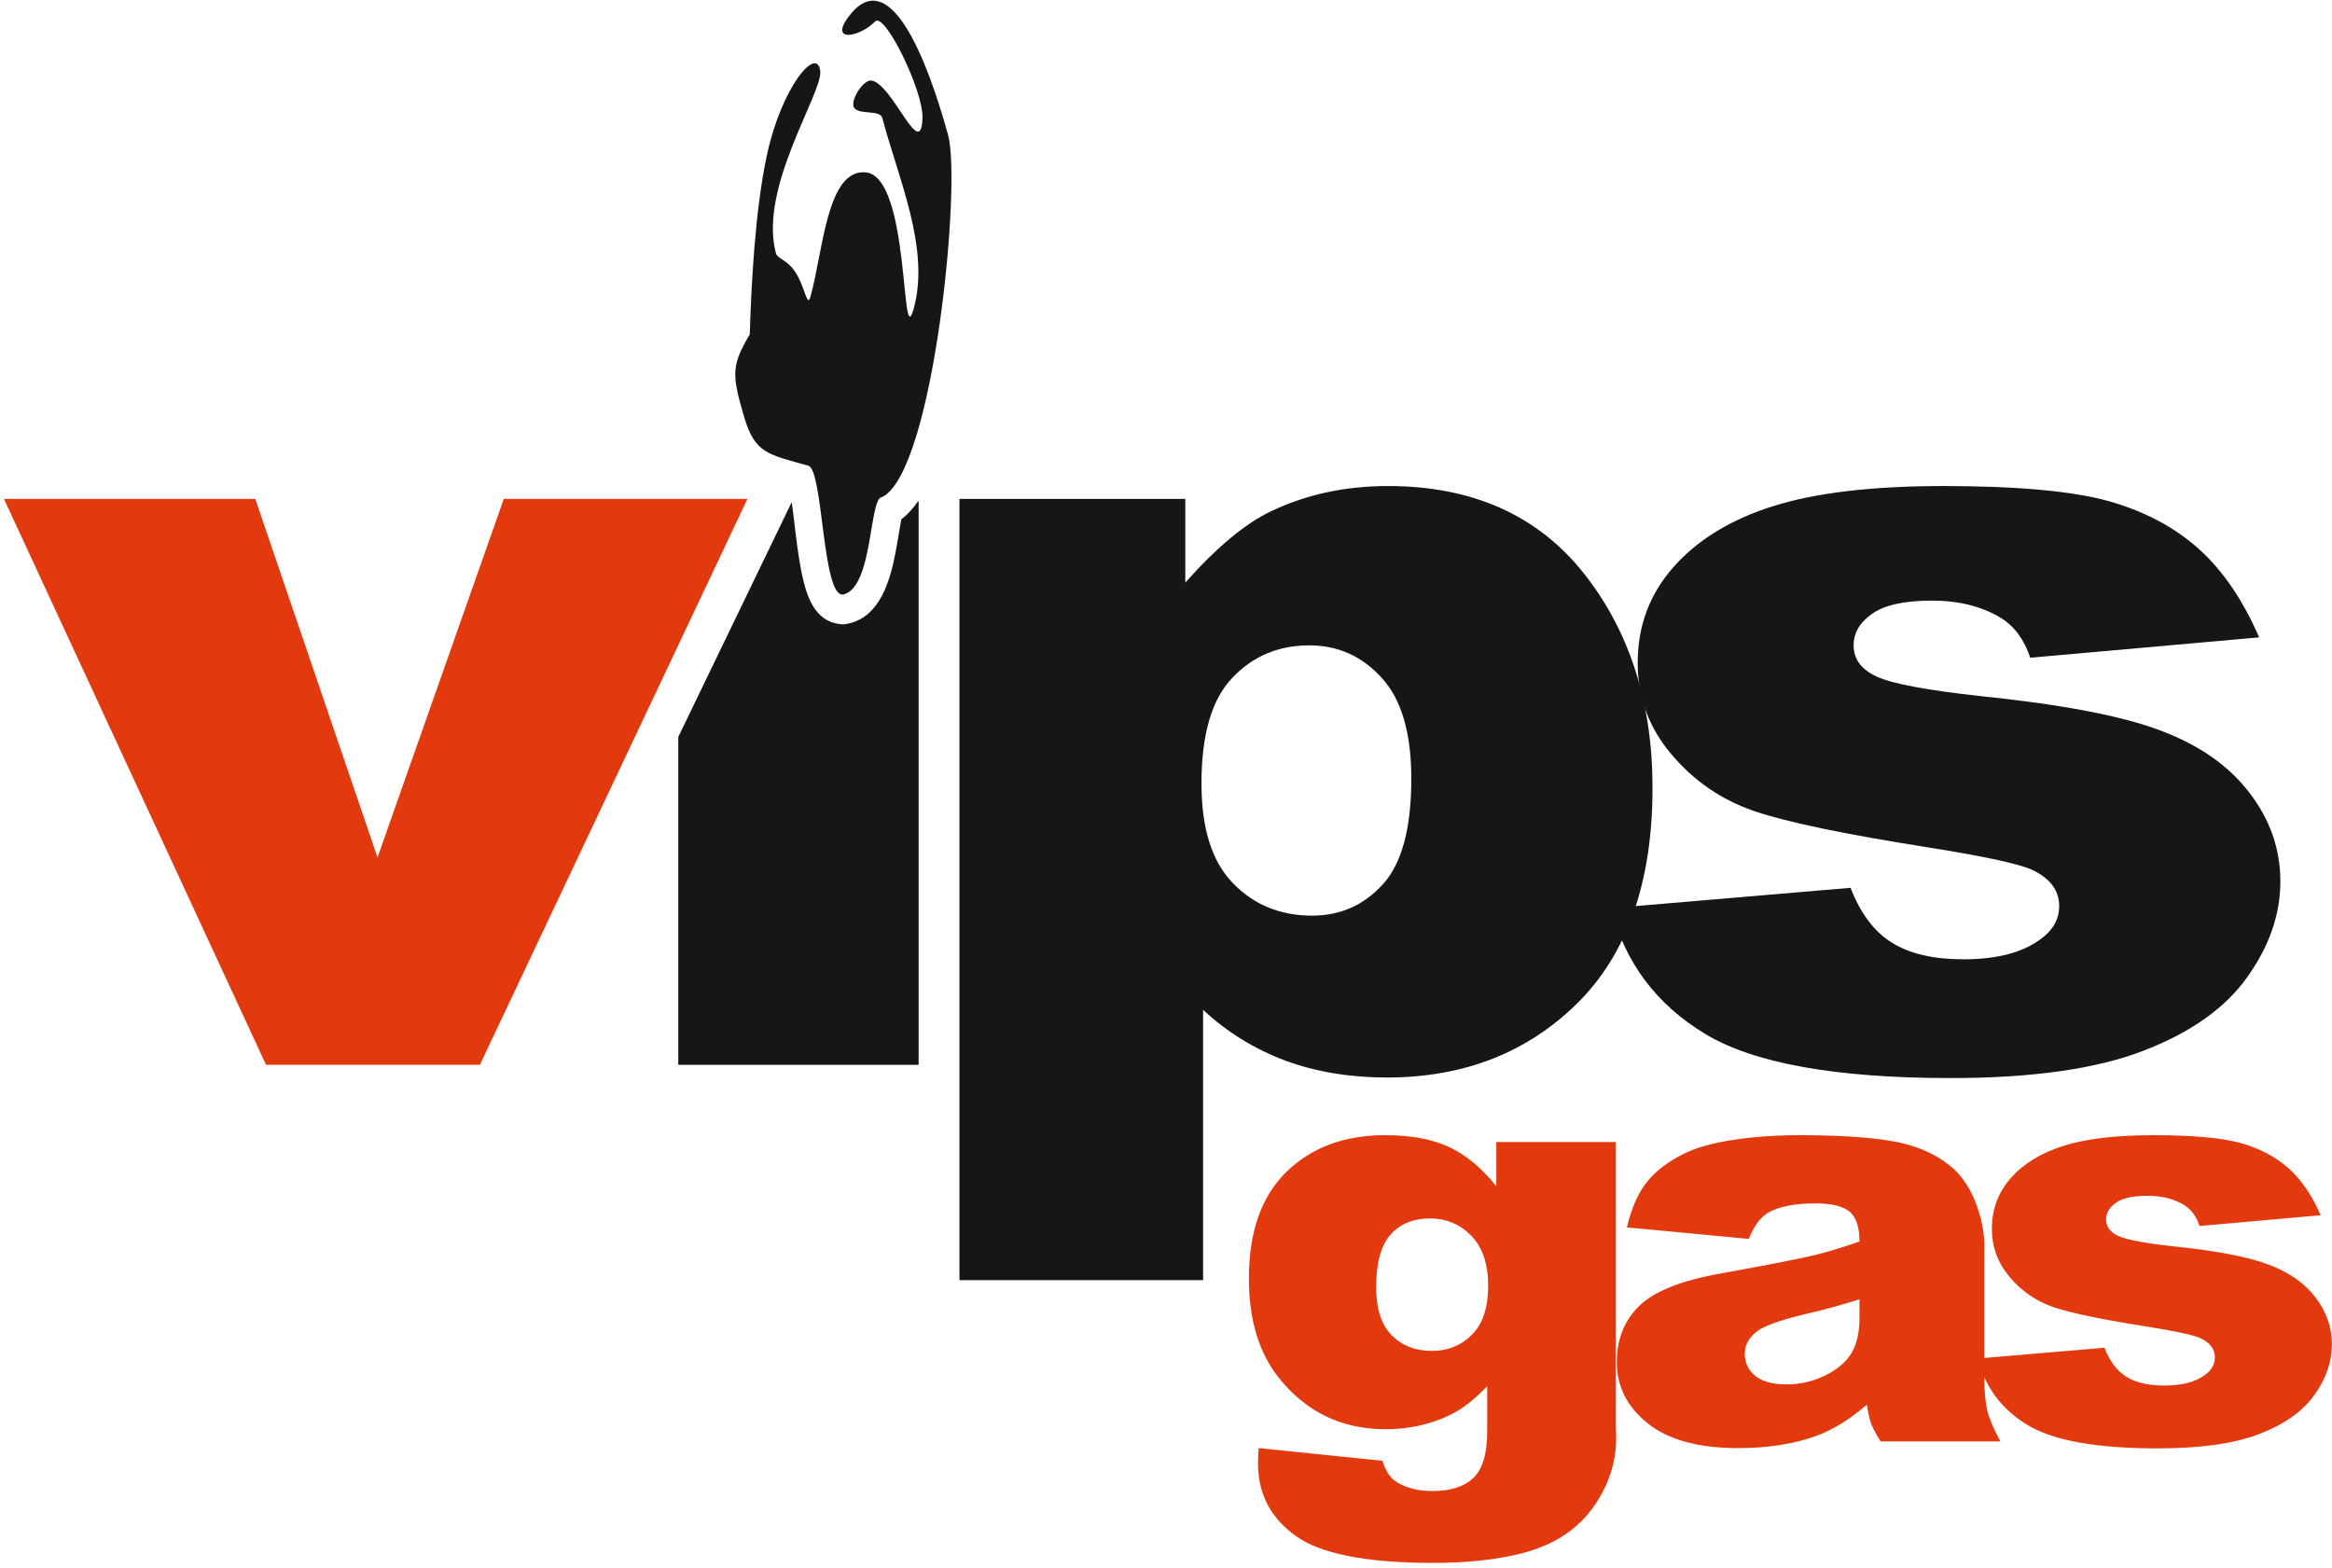
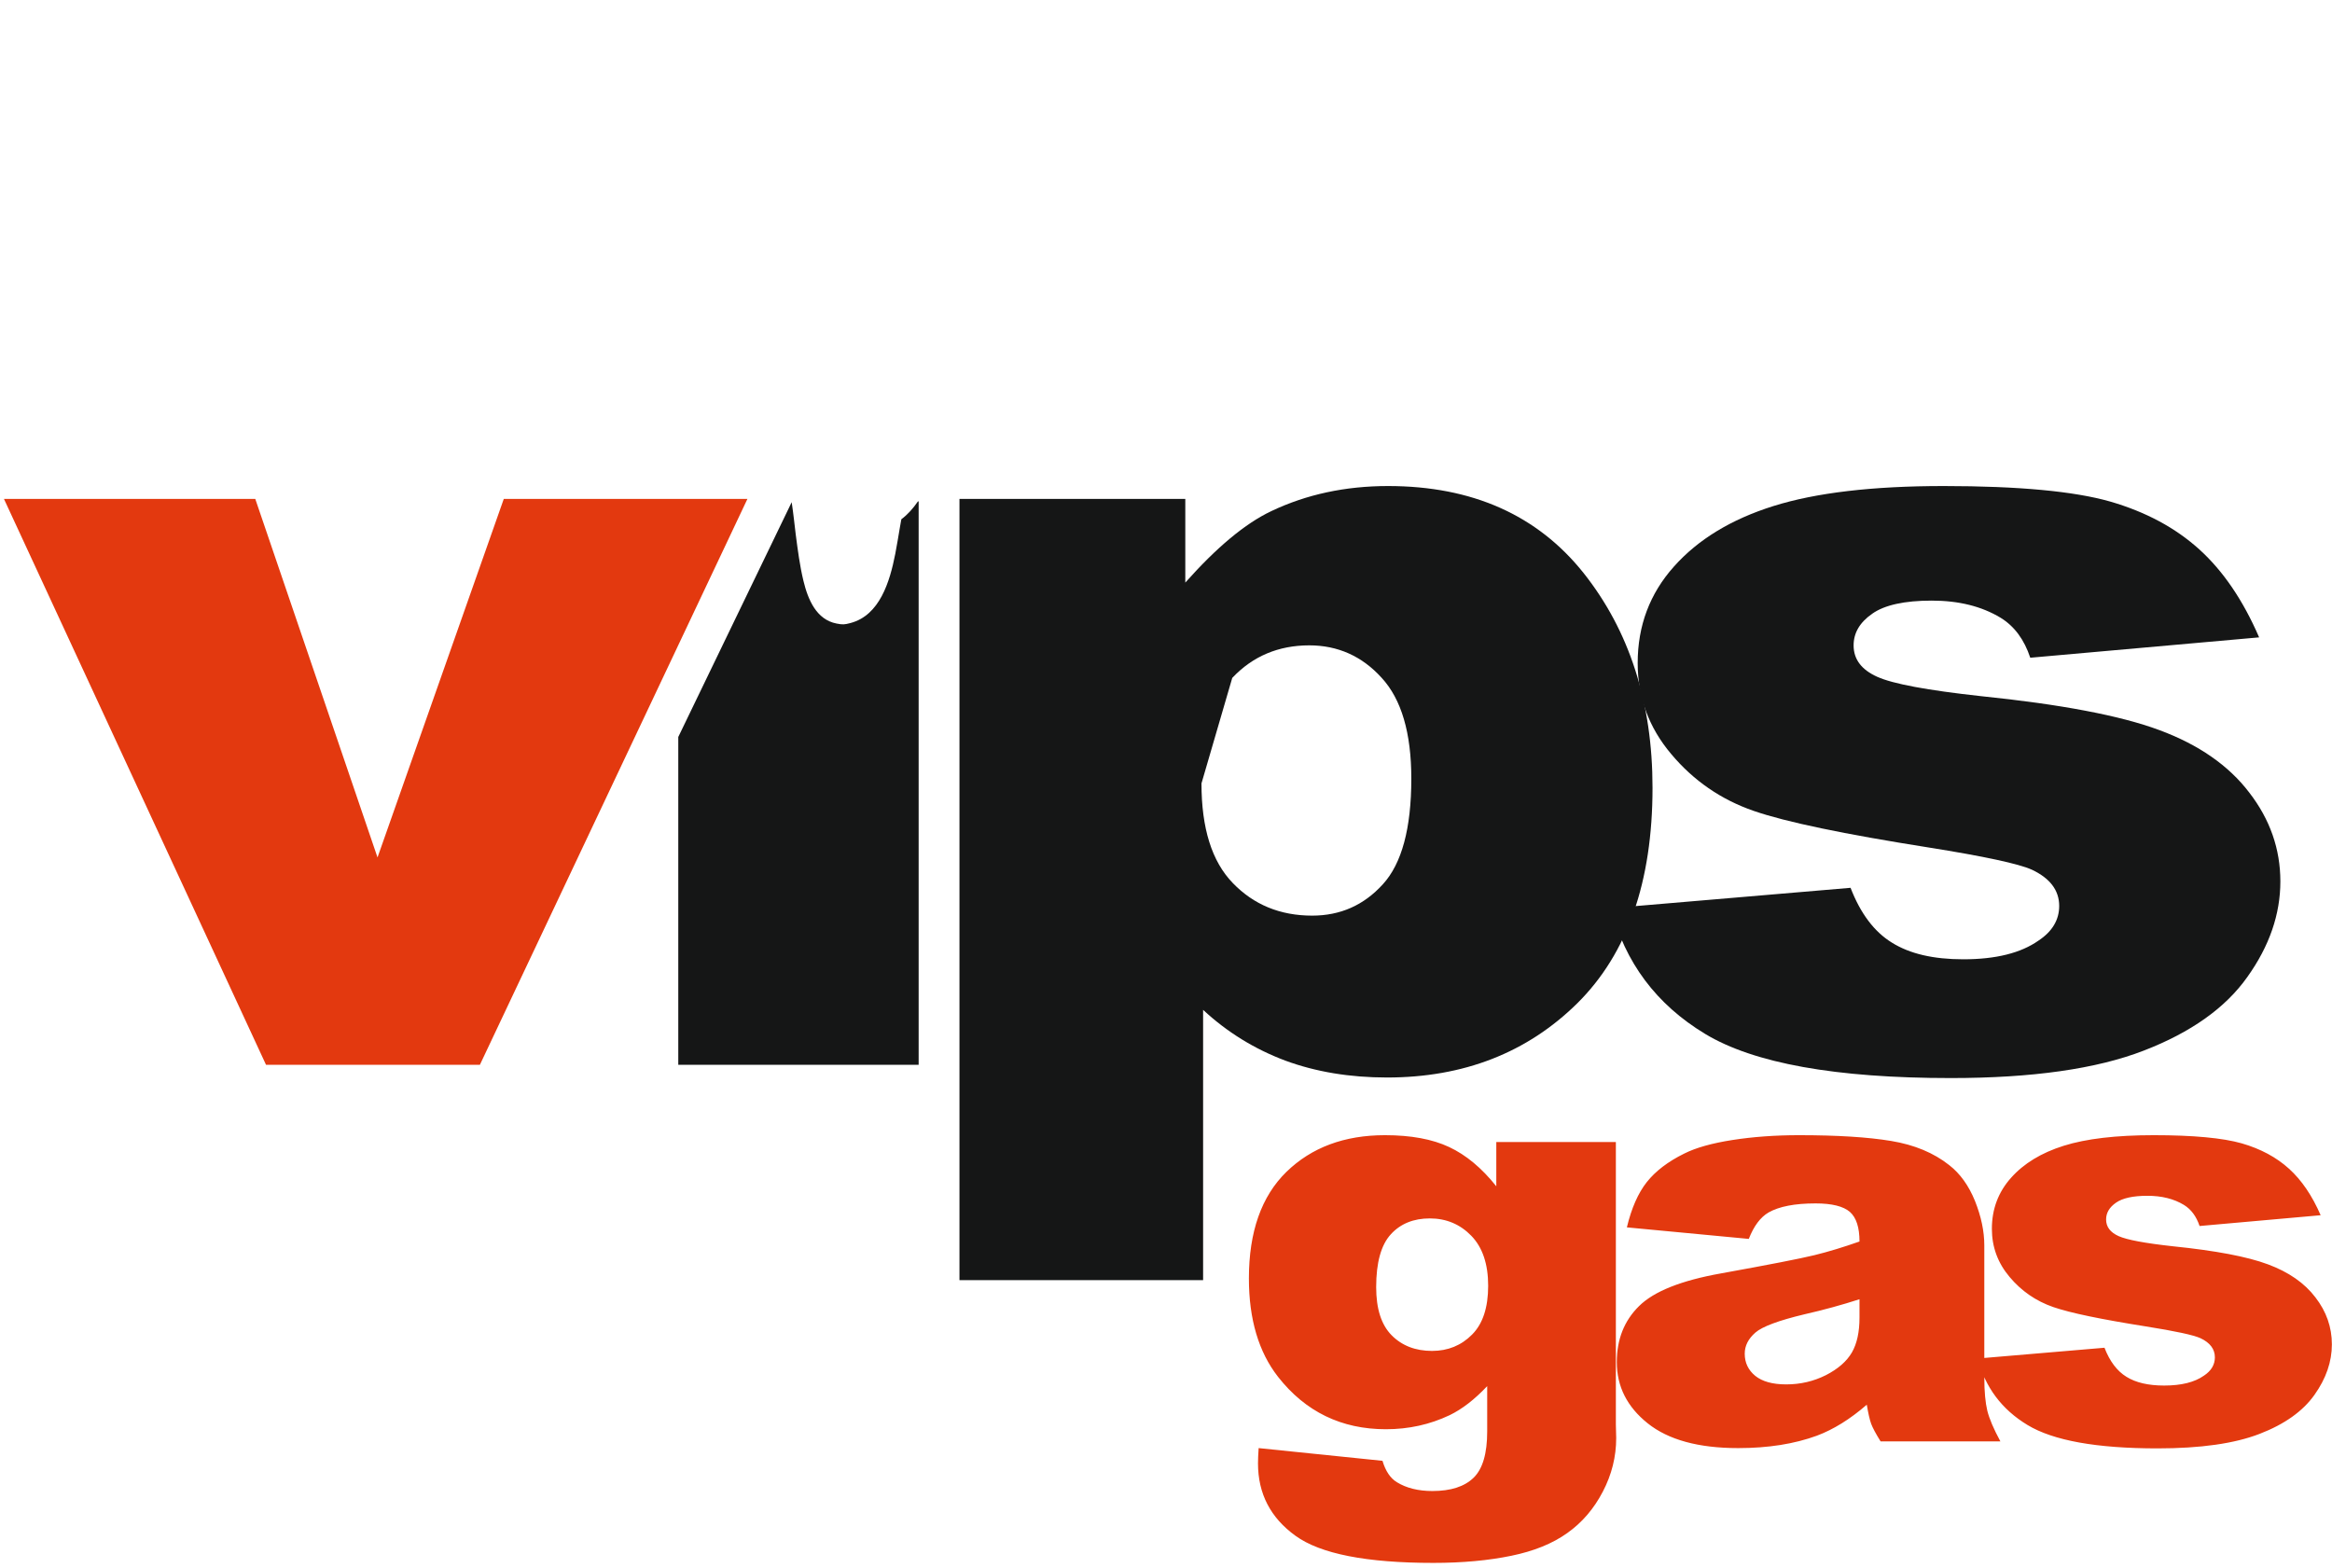
<svg xmlns="http://www.w3.org/2000/svg" width="113px" height="76px" viewBox="0 0 113 76">
  <title>LOGO---VIPSGAS</title>
  <desc>Created with Sketch.</desc>
  <g id="Page-1" stroke="none" stroke-width="1" fill="none" fill-rule="evenodd">
    <g id="vips" transform="translate(-71, -48)">
      <g id="MAIN-MENU" transform="translate(0, 37)">
        <g id="LOGO---VIPSGAS" transform="translate(71, 11)">
          <polygon id="Fill-1" fill="#E3390F" points="0.192 24.177 12.37 24.177 18.293 41.549 24.411 24.177 36.217 24.177 23.254 51.597 12.89 51.597" />
          <path d="M78.062,44.008 L89.671,43.021 C90.152,44.264 90.819,45.154 91.682,45.682 C92.544,46.22 93.692,46.485 95.133,46.485 C96.702,46.485 97.918,46.185 98.781,45.577 C99.447,45.136 99.781,44.572 99.781,43.902 C99.781,43.144 99.34,42.563 98.467,42.148 C97.829,41.857 96.153,41.496 93.437,41.064 C89.377,40.421 86.553,39.839 84.975,39.293 C83.396,38.746 82.063,37.83 80.984,36.543 C79.895,35.256 79.356,33.784 79.356,32.127 C79.356,30.32 79.945,28.76 81.111,27.456 C82.278,26.143 83.886,25.164 85.936,24.521 C87.985,23.878 90.73,23.552 94.182,23.552 C97.82,23.552 100.507,23.807 102.242,24.301 C103.978,24.803 105.419,25.579 106.576,26.627 C107.733,27.676 108.694,29.095 109.469,30.885 L98.379,31.872 C98.085,30.99 97.614,30.347 96.937,29.932 C96.016,29.377 94.908,29.104 93.603,29.104 C92.29,29.104 91.319,29.316 90.721,29.739 C90.113,30.162 89.819,30.673 89.819,31.272 C89.819,31.951 90.201,32.453 90.966,32.797 C91.731,33.141 93.398,33.449 95.967,33.731 C99.849,34.128 102.742,34.674 104.635,35.379 C106.537,36.084 107.988,37.089 108.988,38.402 C109.998,39.707 110.498,41.144 110.498,42.712 C110.498,44.299 109.969,45.841 108.9,47.339 C107.841,48.838 106.164,50.028 103.88,50.909 C101.585,51.799 98.467,52.24 94.525,52.24 C88.956,52.24 84.984,51.526 82.621,50.098 C80.258,48.67 78.738,46.635 78.062,44.008" id="Fill-2" fill="#151616" />
-           <path d="M46.492,62.032 L46.492,24.177 L57.435,24.177 L57.435,28.231 C58.955,26.522 60.337,25.367 61.602,24.768 C63.308,23.957 65.191,23.552 67.26,23.552 C71.339,23.552 74.496,24.962 76.732,27.764 C78.957,30.567 80.075,34.04 80.075,38.173 C80.075,42.73 78.859,46.211 76.428,48.618 C73.996,51.015 70.917,52.213 67.211,52.213 C65.406,52.213 63.759,51.94 62.279,51.394 C60.798,50.838 59.464,50.019 58.298,48.935 L58.298,62.032 L46.492,62.032 Z M58.219,37.962 C58.219,40.13 58.719,41.743 59.739,42.792 C60.749,43.84 62.033,44.369 63.583,44.369 C64.946,44.369 66.083,43.867 67.005,42.853 C67.926,41.849 68.387,40.139 68.387,37.733 C68.387,35.512 67.907,33.881 66.946,32.841 C65.995,31.792 64.818,31.272 63.445,31.272 C61.945,31.272 60.7,31.801 59.71,32.85 C58.709,33.899 58.219,35.609 58.219,37.962 Z" id="Fill-3" fill="#151616" fill-rule="nonzero" />
+           <path d="M46.492,62.032 L46.492,24.177 L57.435,24.177 L57.435,28.231 C58.955,26.522 60.337,25.367 61.602,24.768 C63.308,23.957 65.191,23.552 67.26,23.552 C71.339,23.552 74.496,24.962 76.732,27.764 C78.957,30.567 80.075,34.04 80.075,38.173 C80.075,42.73 78.859,46.211 76.428,48.618 C73.996,51.015 70.917,52.213 67.211,52.213 C65.406,52.213 63.759,51.94 62.279,51.394 C60.798,50.838 59.464,50.019 58.298,48.935 L58.298,62.032 L46.492,62.032 Z M58.219,37.962 C58.219,40.13 58.719,41.743 59.739,42.792 C60.749,43.84 62.033,44.369 63.583,44.369 C64.946,44.369 66.083,43.867 67.005,42.853 C67.926,41.849 68.387,40.139 68.387,37.733 C68.387,35.512 67.907,33.881 66.946,32.841 C65.995,31.792 64.818,31.272 63.445,31.272 C61.945,31.272 60.7,31.801 59.71,32.85 Z" id="Fill-3" fill="#151616" fill-rule="nonzero" />
          <path d="M72.505,55.339 L78.299,55.339 L78.299,69.038 L78.315,69.682 C78.315,70.591 78.097,71.458 77.666,72.283 C77.236,73.109 76.665,73.776 75.949,74.284 C75.234,74.797 74.326,75.165 73.231,75.389 C72.131,75.617 70.871,75.734 69.455,75.734 C66.212,75.734 63.982,75.296 62.773,74.419 C61.564,73.547 60.958,72.377 60.958,70.913 C60.958,70.726 60.968,70.484 60.989,70.171 L66.99,70.787 C67.141,71.29 67.374,71.635 67.691,71.826 C68.147,72.106 68.718,72.251 69.408,72.251 C70.3,72.251 70.964,72.036 71.405,71.607 C71.846,71.178 72.064,70.432 72.064,69.364 L72.064,67.168 C71.457,67.812 70.85,68.283 70.243,68.576 C69.289,69.029 68.262,69.257 67.157,69.257 C64.999,69.257 63.256,68.409 61.928,66.716 C60.989,65.513 60.517,63.923 60.517,61.951 C60.517,59.689 61.124,57.969 62.337,56.784 C63.556,55.6 65.144,55.008 67.11,55.008 C68.37,55.008 69.403,55.199 70.217,55.581 C71.037,55.964 71.799,56.598 72.505,57.484 L72.505,55.339 Z M66.684,62.37 C66.684,63.419 66.933,64.198 67.432,64.702 C67.929,65.205 68.583,65.462 69.392,65.462 C70.16,65.462 70.809,65.196 71.327,64.674 C71.851,64.151 72.111,63.359 72.111,62.305 C72.111,61.247 71.836,60.44 71.291,59.88 C70.746,59.321 70.077,59.041 69.283,59.041 C68.495,59.041 67.862,59.298 67.395,59.81 C66.923,60.323 66.684,61.181 66.684,62.37 Z M84.74,60.034 L78.832,59.475 C79.055,58.547 79.376,57.815 79.796,57.283 C80.217,56.752 80.819,56.29 81.612,55.899 C82.178,55.614 82.961,55.395 83.952,55.241 C84.942,55.087 86.016,55.008 87.173,55.008 C89.025,55.008 90.519,55.101 91.639,55.288 C92.765,55.474 93.704,55.866 94.451,56.458 C94.98,56.868 95.395,57.446 95.701,58.197 C96.002,58.953 96.152,59.666 96.152,60.351 L96.152,66.758 C96.152,67.439 96.205,67.975 96.298,68.362 C96.396,68.749 96.604,69.243 96.931,69.845 L91.126,69.845 C90.893,69.472 90.742,69.187 90.669,68.992 C90.597,68.796 90.529,68.488 90.457,68.068 C89.648,68.772 88.838,69.271 88.039,69.57 C86.945,69.971 85.674,70.171 84.227,70.171 C82.302,70.171 80.839,69.77 79.838,68.968 C78.842,68.171 78.344,67.182 78.344,66.007 C78.344,64.902 78.702,63.998 79.423,63.289 C80.144,62.575 81.467,62.048 83.402,61.704 C85.726,61.284 87.23,60.99 87.92,60.822 C88.605,60.654 89.336,60.431 90.104,60.16 C90.104,59.475 89.948,58.999 89.637,58.724 C89.321,58.454 88.771,58.314 87.977,58.314 C86.966,58.314 86.208,58.463 85.7,58.752 C85.306,58.98 84.984,59.409 84.74,60.034 Z M90.104,62.958 C89.253,63.233 88.366,63.476 87.448,63.685 C86.193,63.984 85.394,64.282 85.062,64.571 C84.714,64.874 84.543,65.214 84.543,65.597 C84.543,66.035 84.714,66.39 85.052,66.669 C85.394,66.945 85.892,67.084 86.551,67.084 C87.241,67.084 87.879,66.935 88.475,66.637 C89.067,66.334 89.487,65.965 89.736,65.536 C89.985,65.103 90.104,64.539 90.104,63.848 L90.104,62.958 Z M95.834,65.83 L101.976,65.308 C102.23,65.965 102.583,66.436 103.04,66.716 C103.496,67 104.103,67.14 104.866,67.14 C105.696,67.14 106.339,66.982 106.795,66.66 C107.148,66.427 107.325,66.129 107.325,65.774 C107.325,65.373 107.091,65.065 106.629,64.846 C106.292,64.692 105.405,64.501 103.968,64.273 C101.821,63.932 100.327,63.625 99.491,63.336 C98.656,63.046 97.951,62.561 97.38,61.881 C96.804,61.2 96.519,60.421 96.519,59.545 C96.519,58.589 96.83,57.763 97.448,57.073 C98.065,56.379 98.916,55.861 100,55.521 C101.084,55.18 102.536,55.008 104.362,55.008 C106.287,55.008 107.708,55.143 108.627,55.404 C109.545,55.67 110.307,56.08 110.919,56.635 C111.532,57.19 112.04,57.941 112.45,58.887 L106.583,59.409 C106.427,58.943 106.178,58.603 105.82,58.384 C105.333,58.09 104.746,57.945 104.056,57.945 C103.361,57.945 102.848,58.057 102.531,58.281 C102.21,58.505 102.054,58.775 102.054,59.092 C102.054,59.451 102.256,59.717 102.661,59.899 C103.066,60.081 103.948,60.244 105.307,60.393 C107.361,60.603 108.891,60.892 109.892,61.265 C110.898,61.638 111.666,62.17 112.195,62.865 C112.73,63.555 112.994,64.315 112.994,65.145 C112.994,65.984 112.714,66.8 112.149,67.593 C111.588,68.385 110.701,69.015 109.493,69.481 C108.279,69.952 106.629,70.185 104.544,70.185 C101.598,70.185 99.496,69.808 98.246,69.052 C96.996,68.297 96.192,67.22 95.834,65.83 Z" id="Fill-4" fill="#E3390F" fill-rule="nonzero" />
          <path d="M44.479,24.298 L44.514,24.298 L44.514,51.597 L32.867,51.597 L32.867,35.711 L38.362,24.335 C38.449,24.91 38.516,25.568 38.558,25.897 C38.655,26.642 38.755,27.415 38.931,28.143 C39.151,29.055 39.558,30.025 40.535,30.215 C40.837,30.274 40.917,30.268 41.206,30.192 C42.628,29.821 43.116,28.19 43.381,26.841 C43.465,26.415 43.531,25.987 43.605,25.559 C43.624,25.452 43.647,25.302 43.676,25.162 C43.98,24.936 44.246,24.637 44.479,24.298" id="Fill-5" fill="#151616" />
-           <path d="M42.744,24.089 C42.111,24.083 42.317,28.428 40.886,28.802 C39.836,29.077 39.901,22.776 39.17,22.568 C37.227,22.017 36.584,21.988 36.058,20.203 C35.447,18.127 35.448,17.709 36.332,16.195 C36.397,13.979 36.576,10.178 37.179,7.438 C37.886,4.223 39.563,2.218 39.744,3.419 C39.902,4.475 36.749,9.055 37.595,12.26 C37.668,12.538 38.08,12.569 38.464,13.075 C39.003,13.784 39.102,14.999 39.278,14.359 C39.891,12.131 40.068,8.211 41.931,8.35 C44.127,8.512 43.637,17.221 44.27,14.97 C45.089,12.055 43.526,8.653 42.756,5.722 C42.647,5.304 41.647,5.574 41.396,5.233 C41.154,4.904 41.83,3.852 42.219,3.902 C43.243,4.035 44.634,7.897 44.7,5.709 C44.739,4.381 42.866,0.566 42.408,1.037 C41.667,1.798 40.218,2.069 41.07,0.875 C43.068,-1.924 44.92,2.847 45.939,6.533 C46.595,8.908 45.244,22.854 42.744,24.089" id="Fill-6" fill="#151616" />
        </g>
      </g>
    </g>
  </g>
</svg>